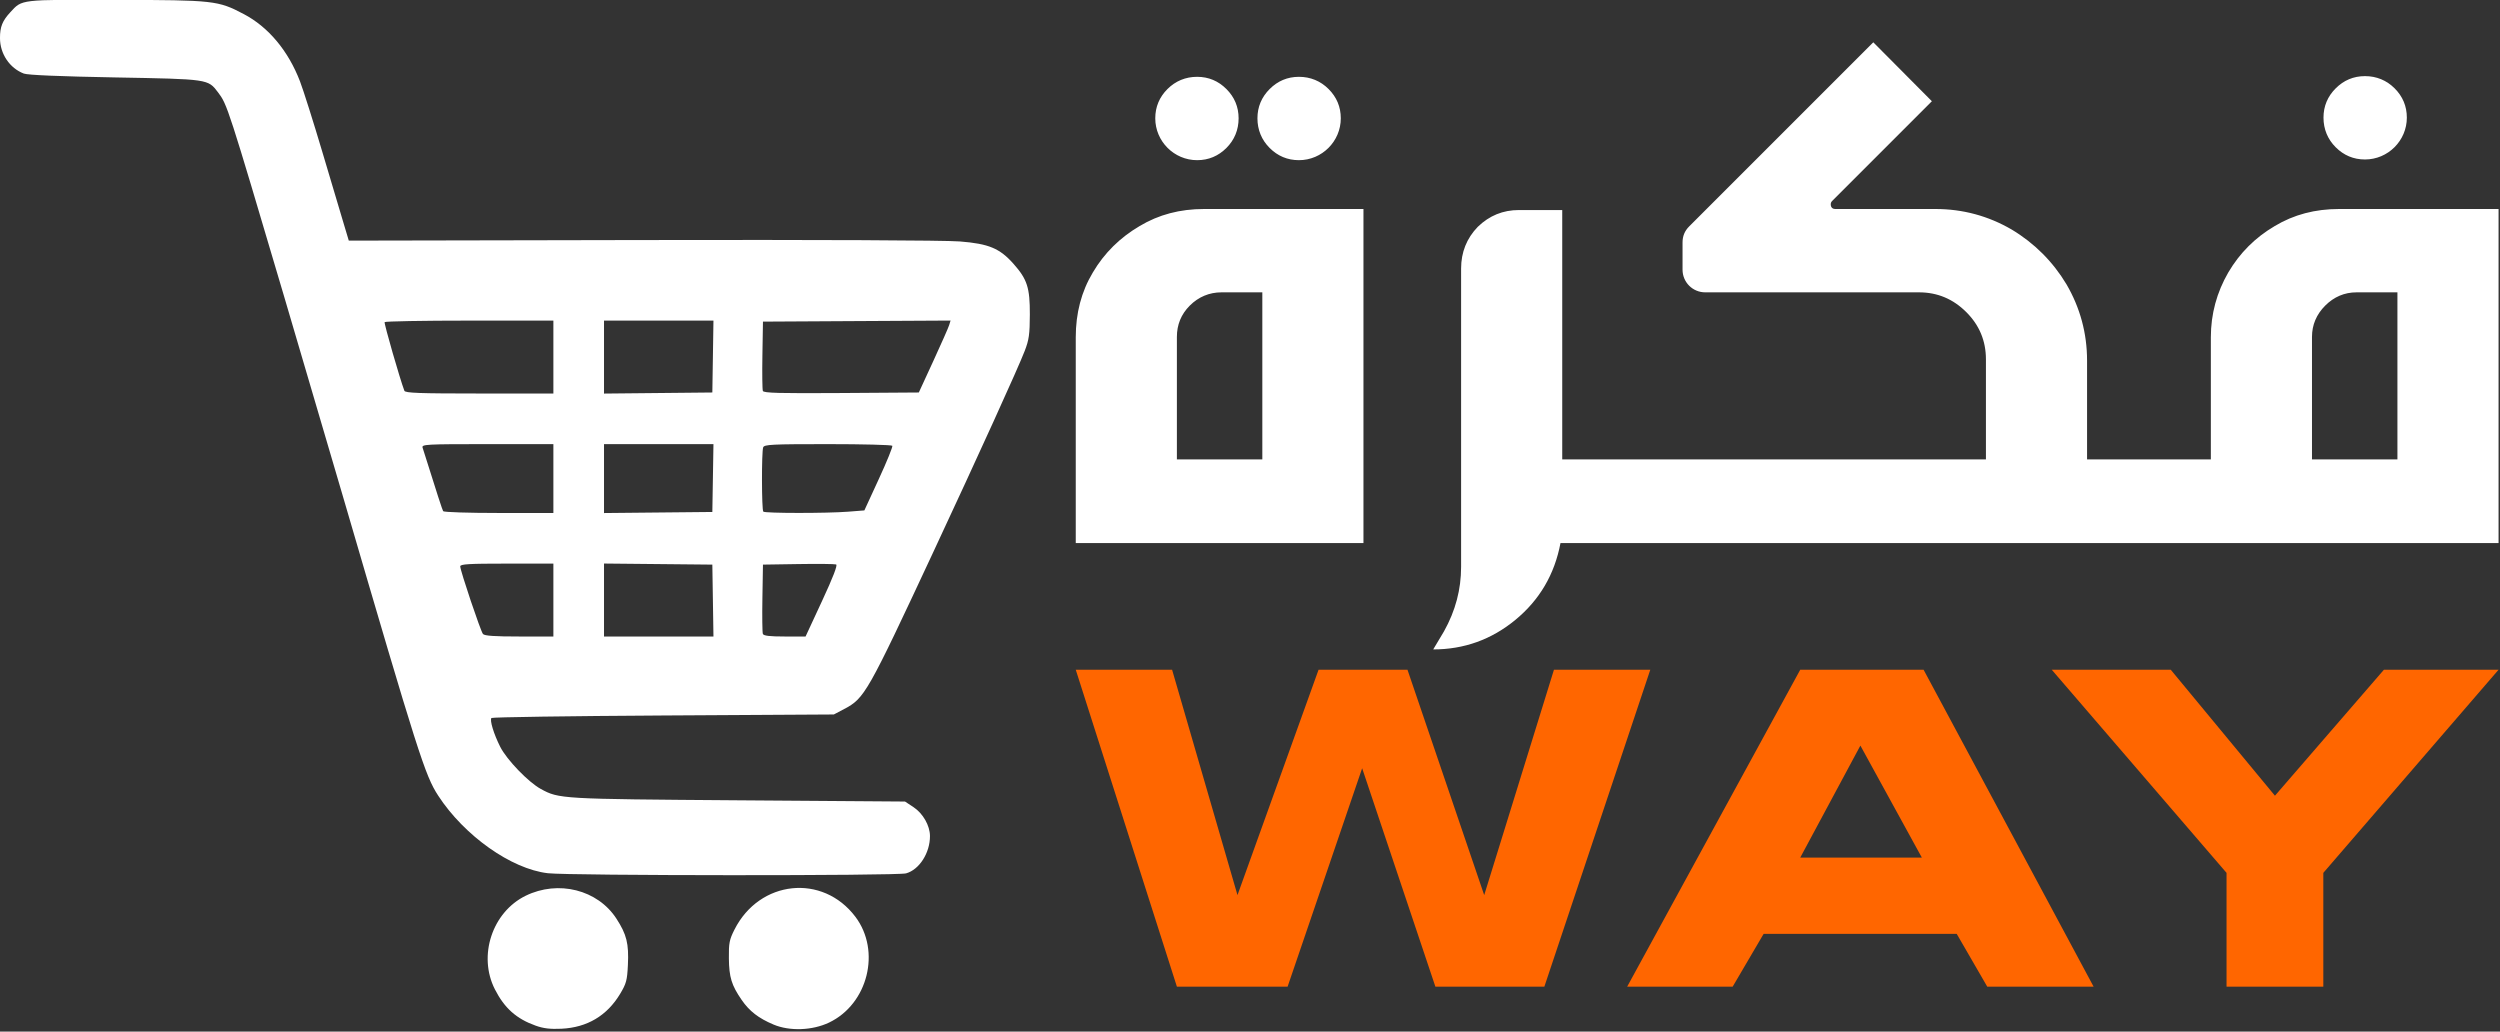
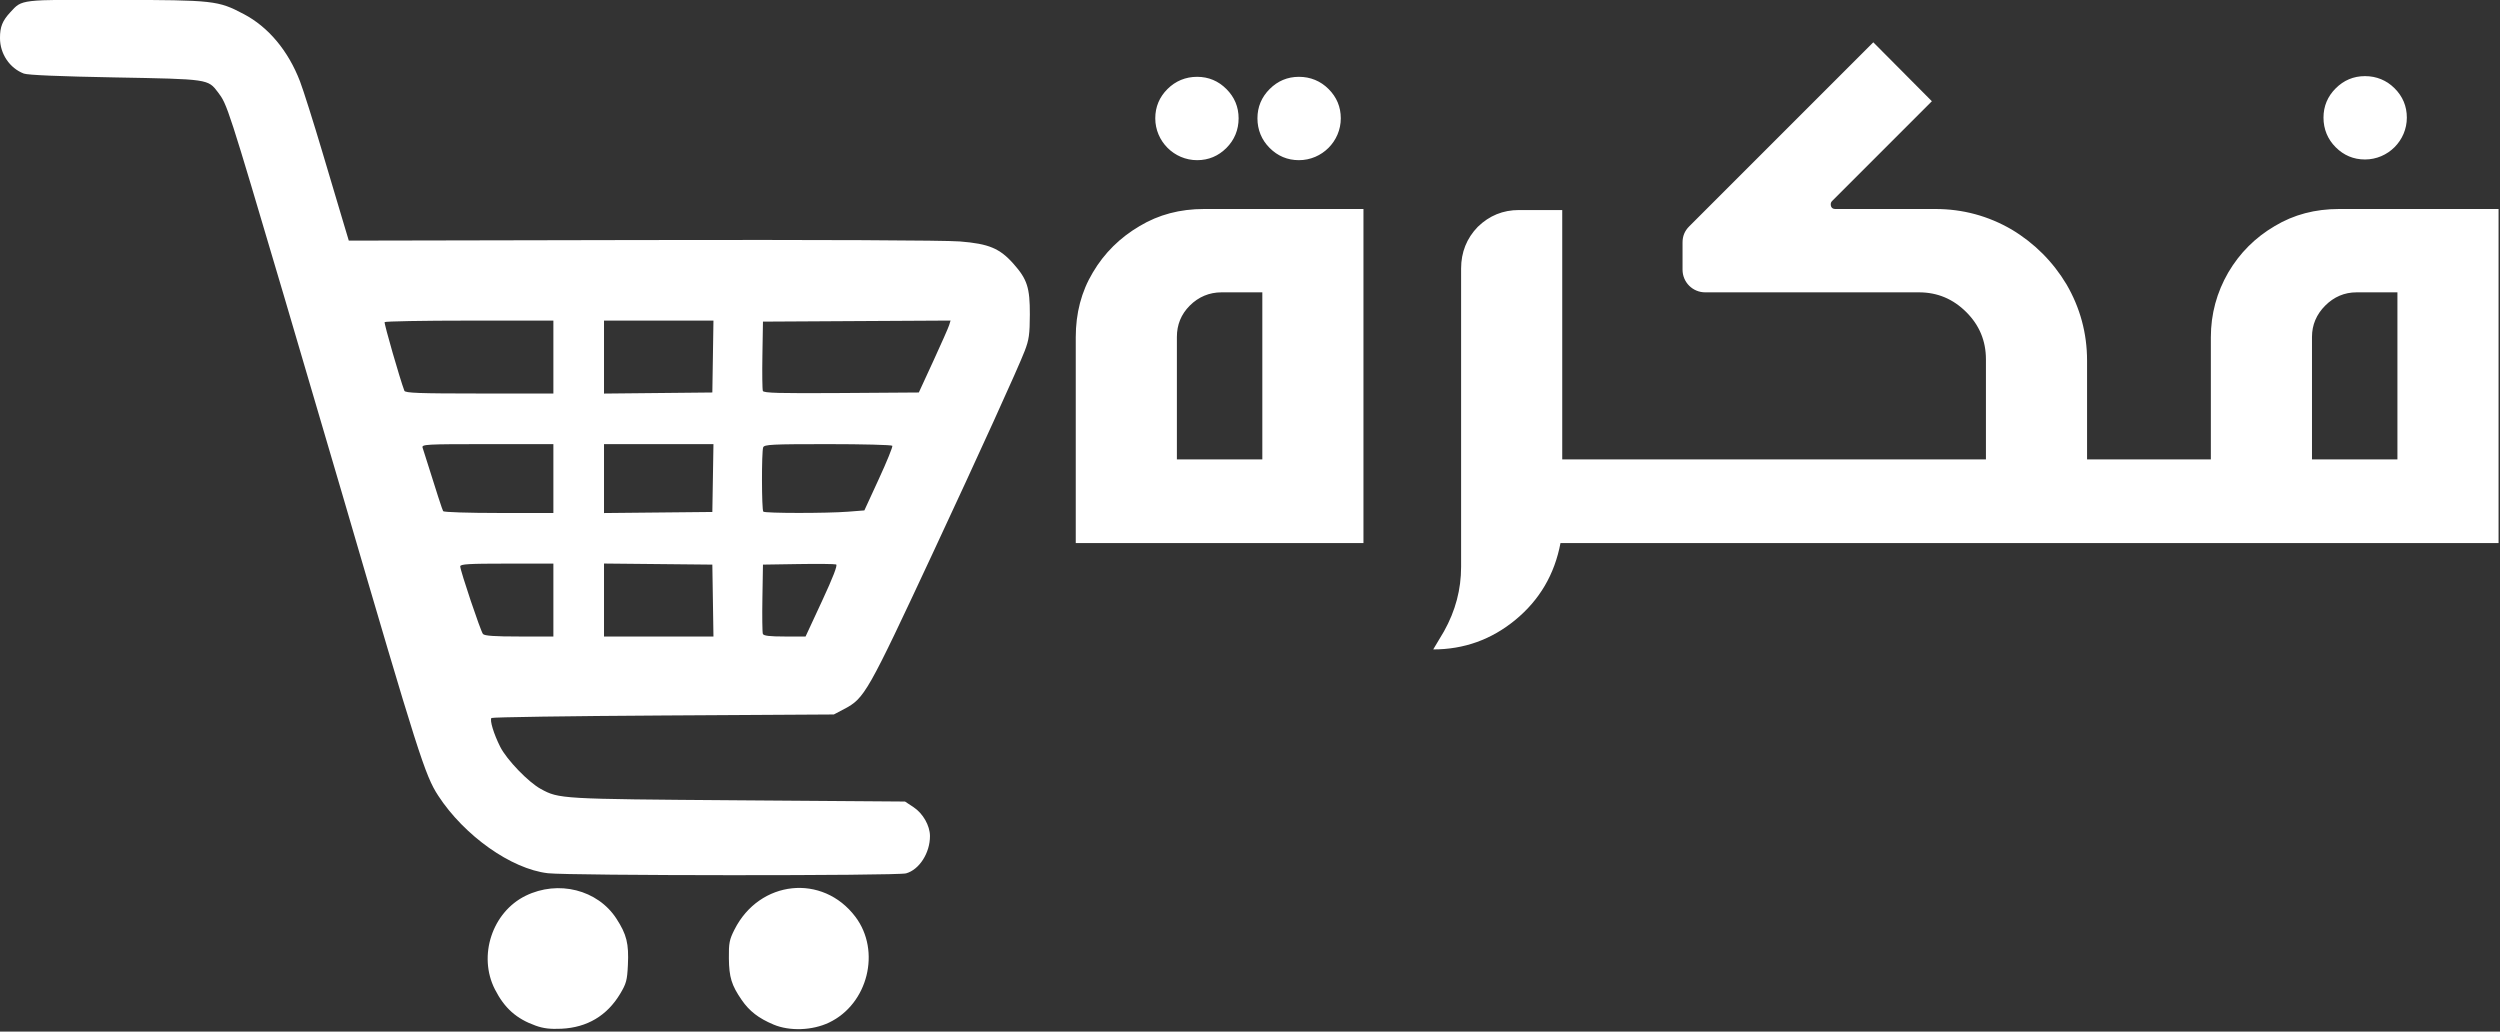
<svg xmlns="http://www.w3.org/2000/svg" xmlns:ns1="http://www.serif.com/" width="100%" height="100%" viewBox="0 0 332 137" version="1.1" xml:space="preserve" style="fill-rule:evenodd;clip-rule:evenodd;stroke-linejoin:round;stroke-miterlimit:2;">
  <rect x="0" y="0" width="332" height="137" fill="#333333" stroke="none" />
  <g id="g16" transform="matrix(1.744,0,0,1.744,-24.189,-241.616)">
    <g id="layer1">
      <g id="g161" ns1:id="g16">
-         <path id="text11" d="M95.785,189.54L103.486,213.671L111.917,213.671L117.593,197.041L123.169,213.671L131.468,213.671L139.534,189.54L132.198,189.54L126.887,206.7L121.045,189.54L114.274,189.54L108.1,206.7L103.121,189.54L95.785,189.54ZM150.952,189.54L137.774,213.671L145.807,213.671L148.164,209.654L162.868,209.654L165.192,213.671L173.291,213.671L160.345,189.54L150.952,189.54ZM155.532,195.315L160.213,203.846L150.952,203.846L155.532,195.315ZM183.414,205.007L183.414,213.671L190.783,213.671L190.783,205.007L204.127,189.54L195.397,189.54L187.099,199.132L179.166,189.54L170.104,189.54L183.414,205.007Z" style="fill:rgb(255,102,0);fill-rule:nonzero;" />
        <path id="text12" d="M191.991,154.456C190.159,154.456 188.539,154.88 187.079,155.757C185.592,156.633 184.423,157.801 183.547,159.288C182.671,160.802 182.219,162.448 182.219,164.227L182.219,173.521L172.474,173.521L172.474,179.894L204.127,179.894L204.127,154.456L191.991,154.456ZM193.956,144.338C193.08,144.338 192.337,144.657 191.726,145.268C191.115,145.879 190.796,146.622 190.796,147.498C190.796,148.375 191.115,149.145 191.726,149.755C192.337,150.366 193.08,150.685 193.956,150.685C195.709,150.685 197.143,149.251 197.143,147.498C197.143,146.622 196.824,145.879 196.213,145.268C195.603,144.657 194.833,144.338 193.956,144.338ZM189.92,173.521L189.92,164.201C189.92,163.272 190.265,162.475 190.929,161.811C191.593,161.147 192.39,160.802 193.319,160.802L196.426,160.802L196.426,173.521L189.92,173.521ZM172.793,166.007C172.793,163.909 172.262,161.97 171.226,160.191C170.19,158.465 168.783,157.058 167.057,156.022C165.278,154.987 163.339,154.456 161.242,154.456L153.621,154.456C153.302,154.456 153.275,154.19 153.275,154.11C153.275,154.004 153.302,153.924 153.382,153.845L160.976,146.25L156.515,141.763L142.494,155.783C142.149,156.128 141.99,156.527 141.99,157.005L141.99,159.076C141.99,160.032 142.76,160.802 143.716,160.802L159.994,160.802C161.401,160.802 162.596,161.307 163.605,162.316C164.587,163.298 165.092,164.493 165.092,165.9L165.092,173.521L132.961,173.521L132.961,179.894L172.793,179.894L172.793,166.007ZM132.829,173.521L132.829,154.535L129.536,154.535C128.314,154.535 127.279,154.96 126.402,155.81C125.553,156.686 125.128,157.748 125.128,158.996L125.128,181.7C125.128,183.426 124.703,185.046 123.827,186.613L123.004,187.993C125.34,187.993 127.438,187.25 129.27,185.736C131.103,184.223 132.244,182.284 132.696,179.894L133.28,179.894L133.28,173.521L132.829,173.521ZM117.693,154.456L105.557,154.456C103.725,154.456 102.105,154.88 100.645,155.757C99.158,156.633 97.963,157.801 97.087,159.288C96.21,160.749 95.785,162.395 95.785,164.227L95.785,179.894L117.693,179.894L117.693,154.456ZM103.486,173.521L103.486,164.201C103.486,163.272 103.805,162.475 104.469,161.811C105.133,161.147 105.956,160.802 106.885,160.802L109.992,160.802L109.992,173.521L103.486,173.521ZM105.026,144.391C105.903,144.391 106.646,144.71 107.257,145.321C107.868,145.932 108.186,146.675 108.186,147.551C108.186,148.428 107.868,149.198 107.257,149.809C106.646,150.419 105.903,150.738 105.026,150.738C103.274,150.738 101.84,149.304 101.84,147.551C101.84,146.675 102.158,145.932 102.769,145.321C103.38,144.71 104.15,144.391 105.026,144.391ZM112.78,144.391C113.656,144.391 114.427,144.71 115.037,145.321C115.648,145.932 115.967,146.675 115.967,147.551C115.967,149.304 114.533,150.738 112.78,150.738C111.904,150.738 111.16,150.419 110.55,149.809C109.939,149.198 109.62,148.428 109.62,147.551C109.62,146.675 109.939,145.932 110.55,145.321C111.16,144.71 111.904,144.391 112.78,144.391Z" style="fill:white;fill-rule:nonzero;" />
        <path id="path12" d="M54.667,216.645C53.191,216.118 52.287,215.314 51.554,213.875C50.255,211.325 51.348,208.001 53.894,206.752C56.382,205.533 59.386,206.292 60.812,208.499C61.588,209.698 61.76,210.393 61.683,212.008C61.627,213.191 61.562,213.435 61.089,214.223C60.091,215.884 58.578,216.783 56.625,216.876C55.776,216.917 55.255,216.855 54.667,216.645ZM72.774,216.559C71.628,216.076 70.936,215.541 70.344,214.681C69.574,213.562 69.388,212.955 69.372,211.516C69.359,210.352 69.41,210.092 69.8,209.322C71.708,205.549 76.516,205.045 79.008,208.355C80.968,210.959 79.963,214.992 77.001,216.406C75.73,217.013 73.999,217.076 72.774,216.559ZM55.583,205.034C52.803,204.711 49.232,202.185 47.241,199.133C46.234,197.59 45.727,195.995 39.969,176.292C38.854,172.476 36.833,165.607 35.478,161.027C31.228,146.666 31.173,146.495 30.469,145.569C29.7,144.558 29.764,144.568 22.625,144.437C18.452,144.361 15.984,144.257 15.686,144.144C14.606,143.735 13.869,142.638 13.869,141.44C13.869,140.58 14.051,140.126 14.664,139.464C15.57,138.486 15.335,138.513 22.702,138.531C30.189,138.549 30.466,138.58 32.432,139.613C34.309,140.599 35.818,142.405 36.714,144.737C36.963,145.385 37.735,147.824 38.428,150.156C39.122,152.488 39.856,154.952 40.059,155.63L40.429,156.864L62.752,156.82C76.295,156.794 85.817,156.836 86.964,156.927C89.164,157.102 89.999,157.451 91.046,158.632C92.091,159.81 92.296,160.449 92.289,162.492C92.283,164.004 92.226,164.413 91.897,165.267C91.402,166.555 88.394,173.171 84.919,180.618C79.913,191.344 79.705,191.711 78.156,192.528L77.364,192.946L64.386,193.023C57.248,193.065 51.356,193.151 51.293,193.214C51.143,193.365 51.471,194.444 51.961,195.411C52.459,196.397 54.105,198.104 55.054,198.62C56.445,199.377 56.543,199.383 70.051,199.482L82.784,199.576L83.44,200.01C84.151,200.481 84.68,201.41 84.684,202.197C84.691,203.485 83.873,204.765 82.864,205.045C82.172,205.238 57.244,205.227 55.583,205.034L55.583,205.034ZM56.008,187.009L56.008,181.458L52.462,181.458C49.556,181.458 48.915,181.496 48.915,181.67C48.915,181.989 50.463,186.594 50.645,186.816C50.76,186.957 51.511,187.009 53.406,187.009L56.008,187.009ZM68.155,184.272L68.112,181.535L59.863,181.453L59.863,187.009L68.197,187.009L68.155,184.272ZM76.468,184.301C77.306,182.497 77.663,181.569 77.539,181.522C77.437,181.483 76.142,181.469 74.66,181.493L71.967,181.535L71.925,184.073C71.901,185.469 71.917,186.701 71.959,186.81C72.014,186.955 72.469,187.009 73.623,187.009L75.211,187.009L76.468,184.301ZM56.008,177.603L56.008,172.36L50.986,172.36C46.274,172.36 45.97,172.377 46.049,172.63C47.185,176.24 47.547,177.355 47.616,177.467C47.662,177.542 49.569,177.603 51.854,177.603L56.008,177.603ZM68.155,174.943L68.197,172.361L59.863,172.361L59.863,177.608L68.112,177.526L68.155,174.943ZM78.449,177.505L79.688,177.408L80.792,175.01C81.4,173.692 81.861,172.556 81.818,172.486C81.776,172.417 79.566,172.36 76.909,172.36C72.645,172.36 72.066,172.389 71.984,172.604C71.856,172.937 71.865,177.372 71.993,177.5C72.123,177.63 76.799,177.633 78.449,177.505L78.449,177.505ZM56.008,168.506L56.008,162.954L49.618,162.954C46.104,162.954 43.197,163.007 43.158,163.07C43.102,163.162 44.333,167.441 44.662,168.297C44.727,168.467 45.784,168.506 50.375,168.506L56.008,168.506ZM68.155,165.691L68.197,162.955L59.863,162.955L59.863,168.511L68.112,168.428L68.155,165.691ZM84.936,166.038C85.542,164.724 86.085,163.492 86.145,163.3L86.252,162.951L79.11,162.991L71.967,163.032L71.925,165.57C71.901,166.966 71.917,168.198 71.959,168.309C72.021,168.469 73.208,168.501 77.936,168.469L83.835,168.428L84.936,166.038Z" style="fill:white;fill-rule:nonzero;" />
      </g>
    </g>
  </g>
</svg>